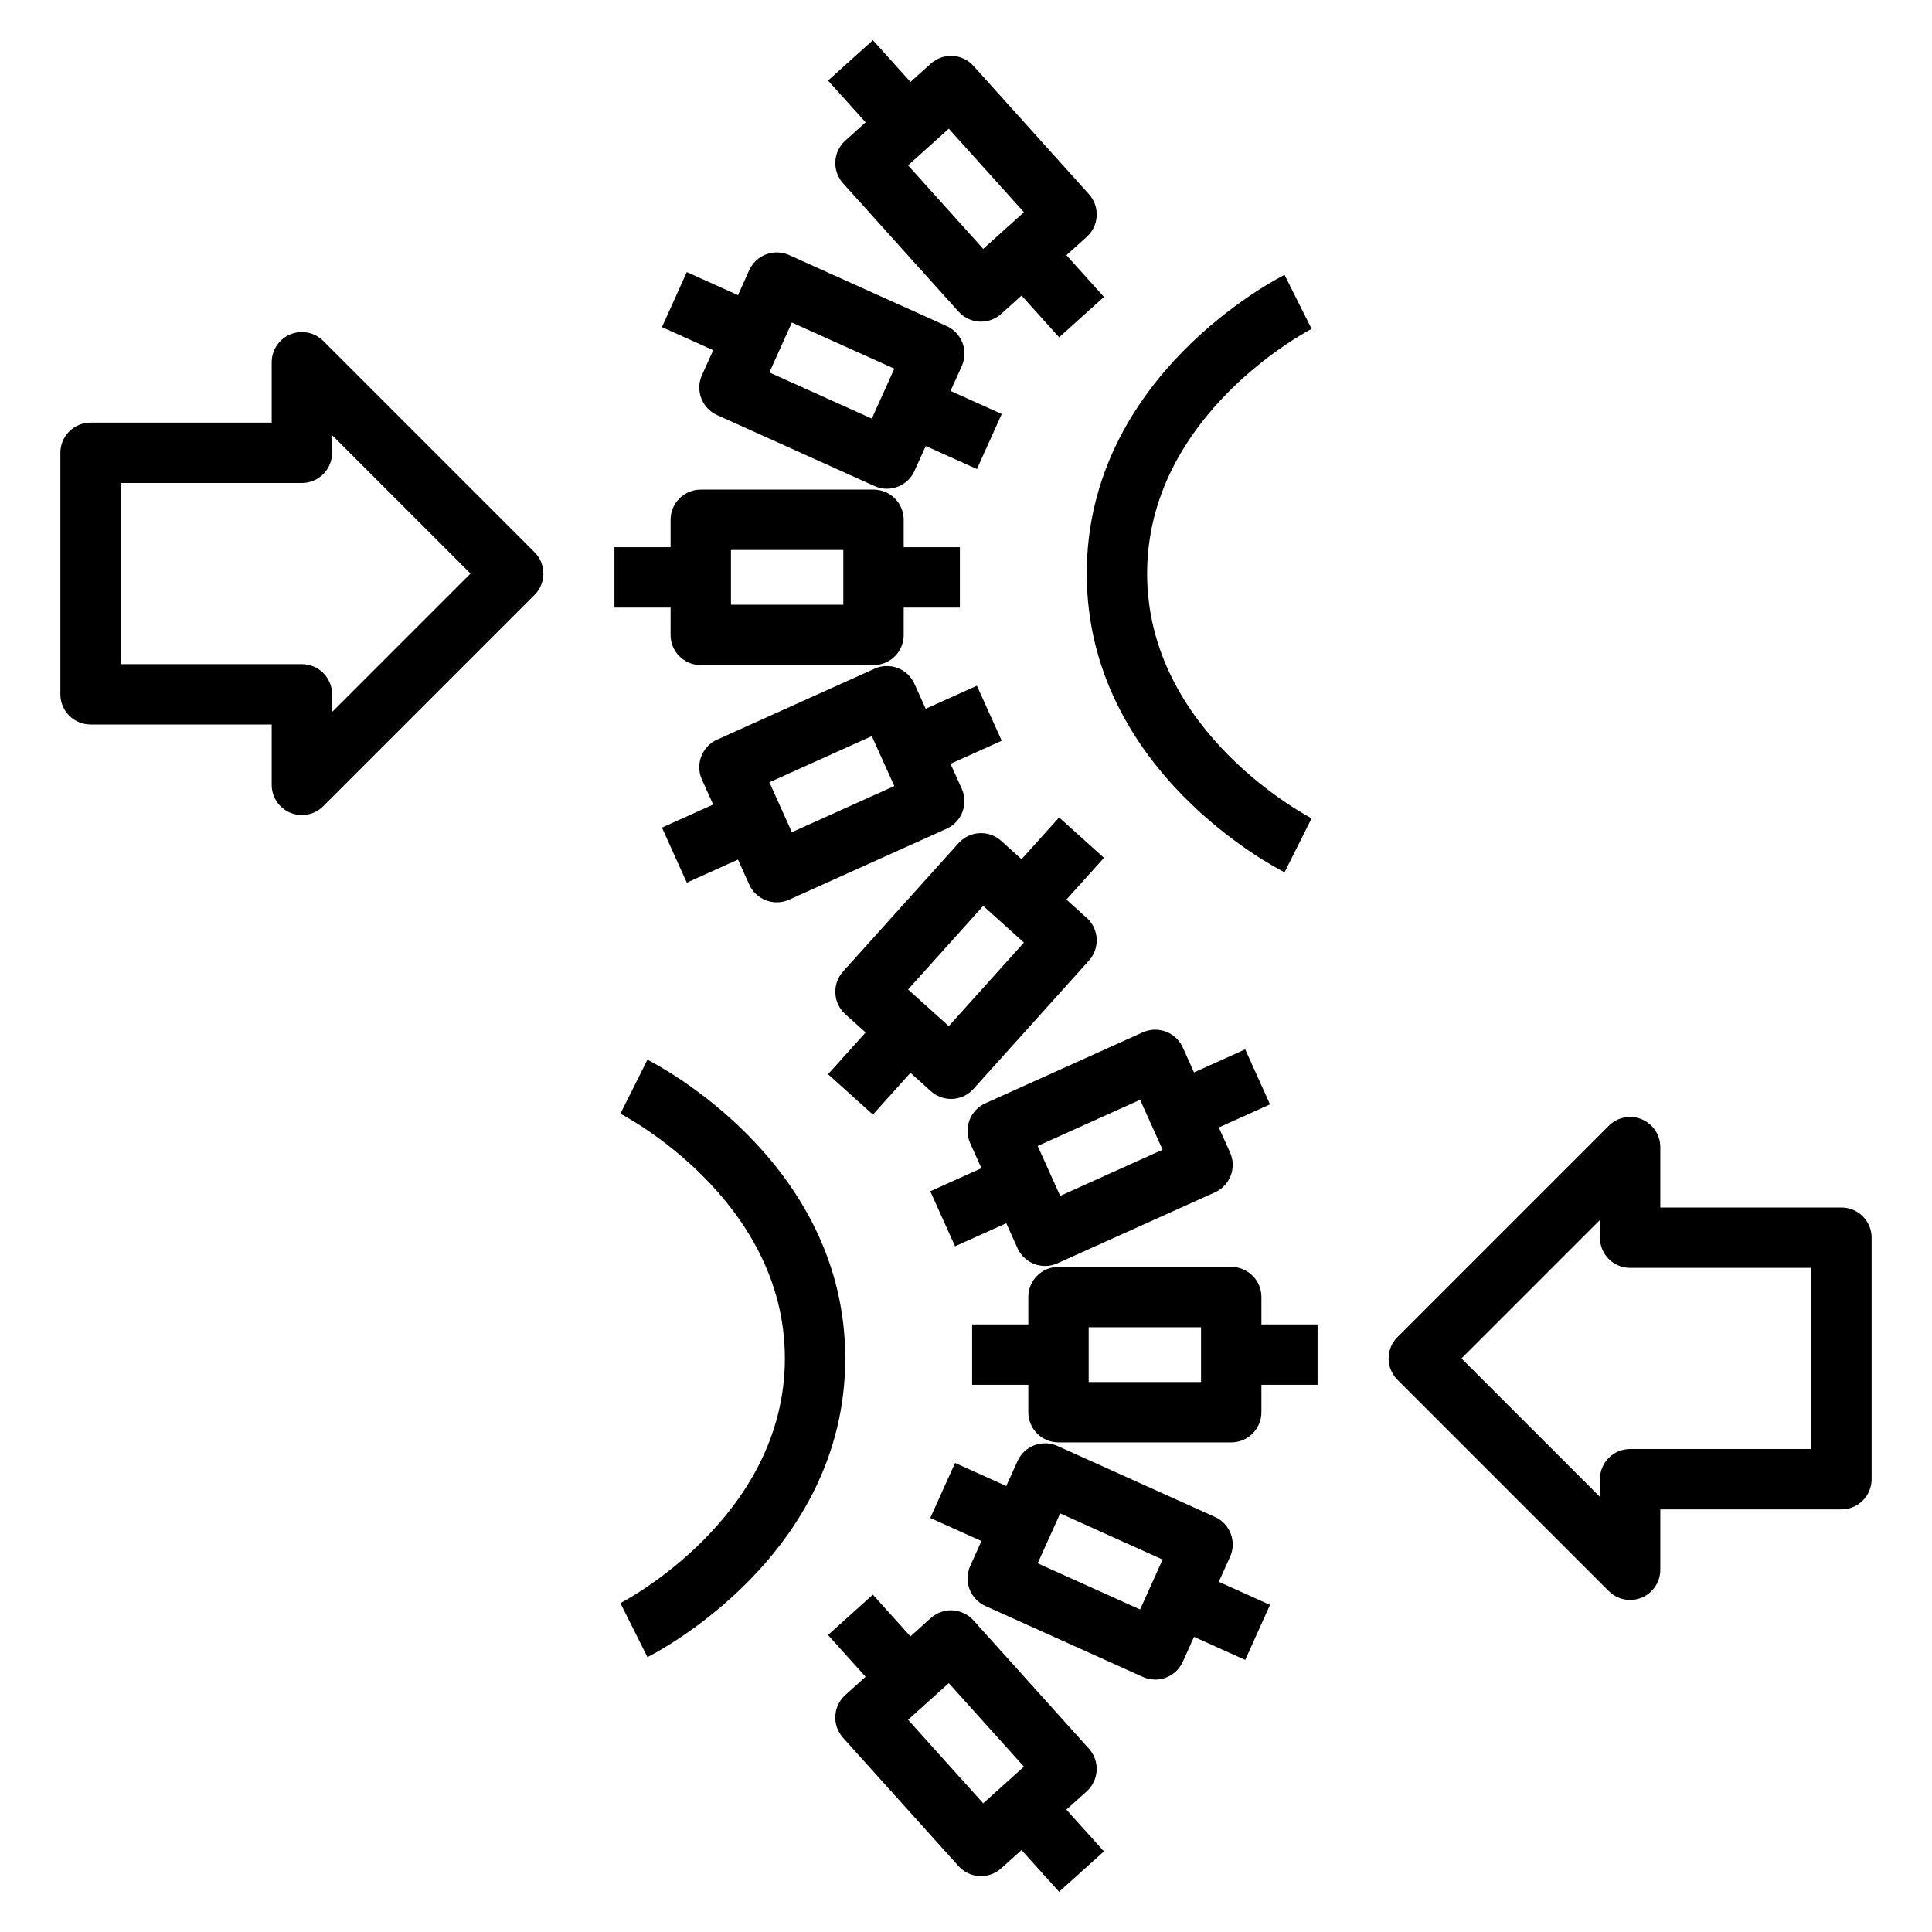
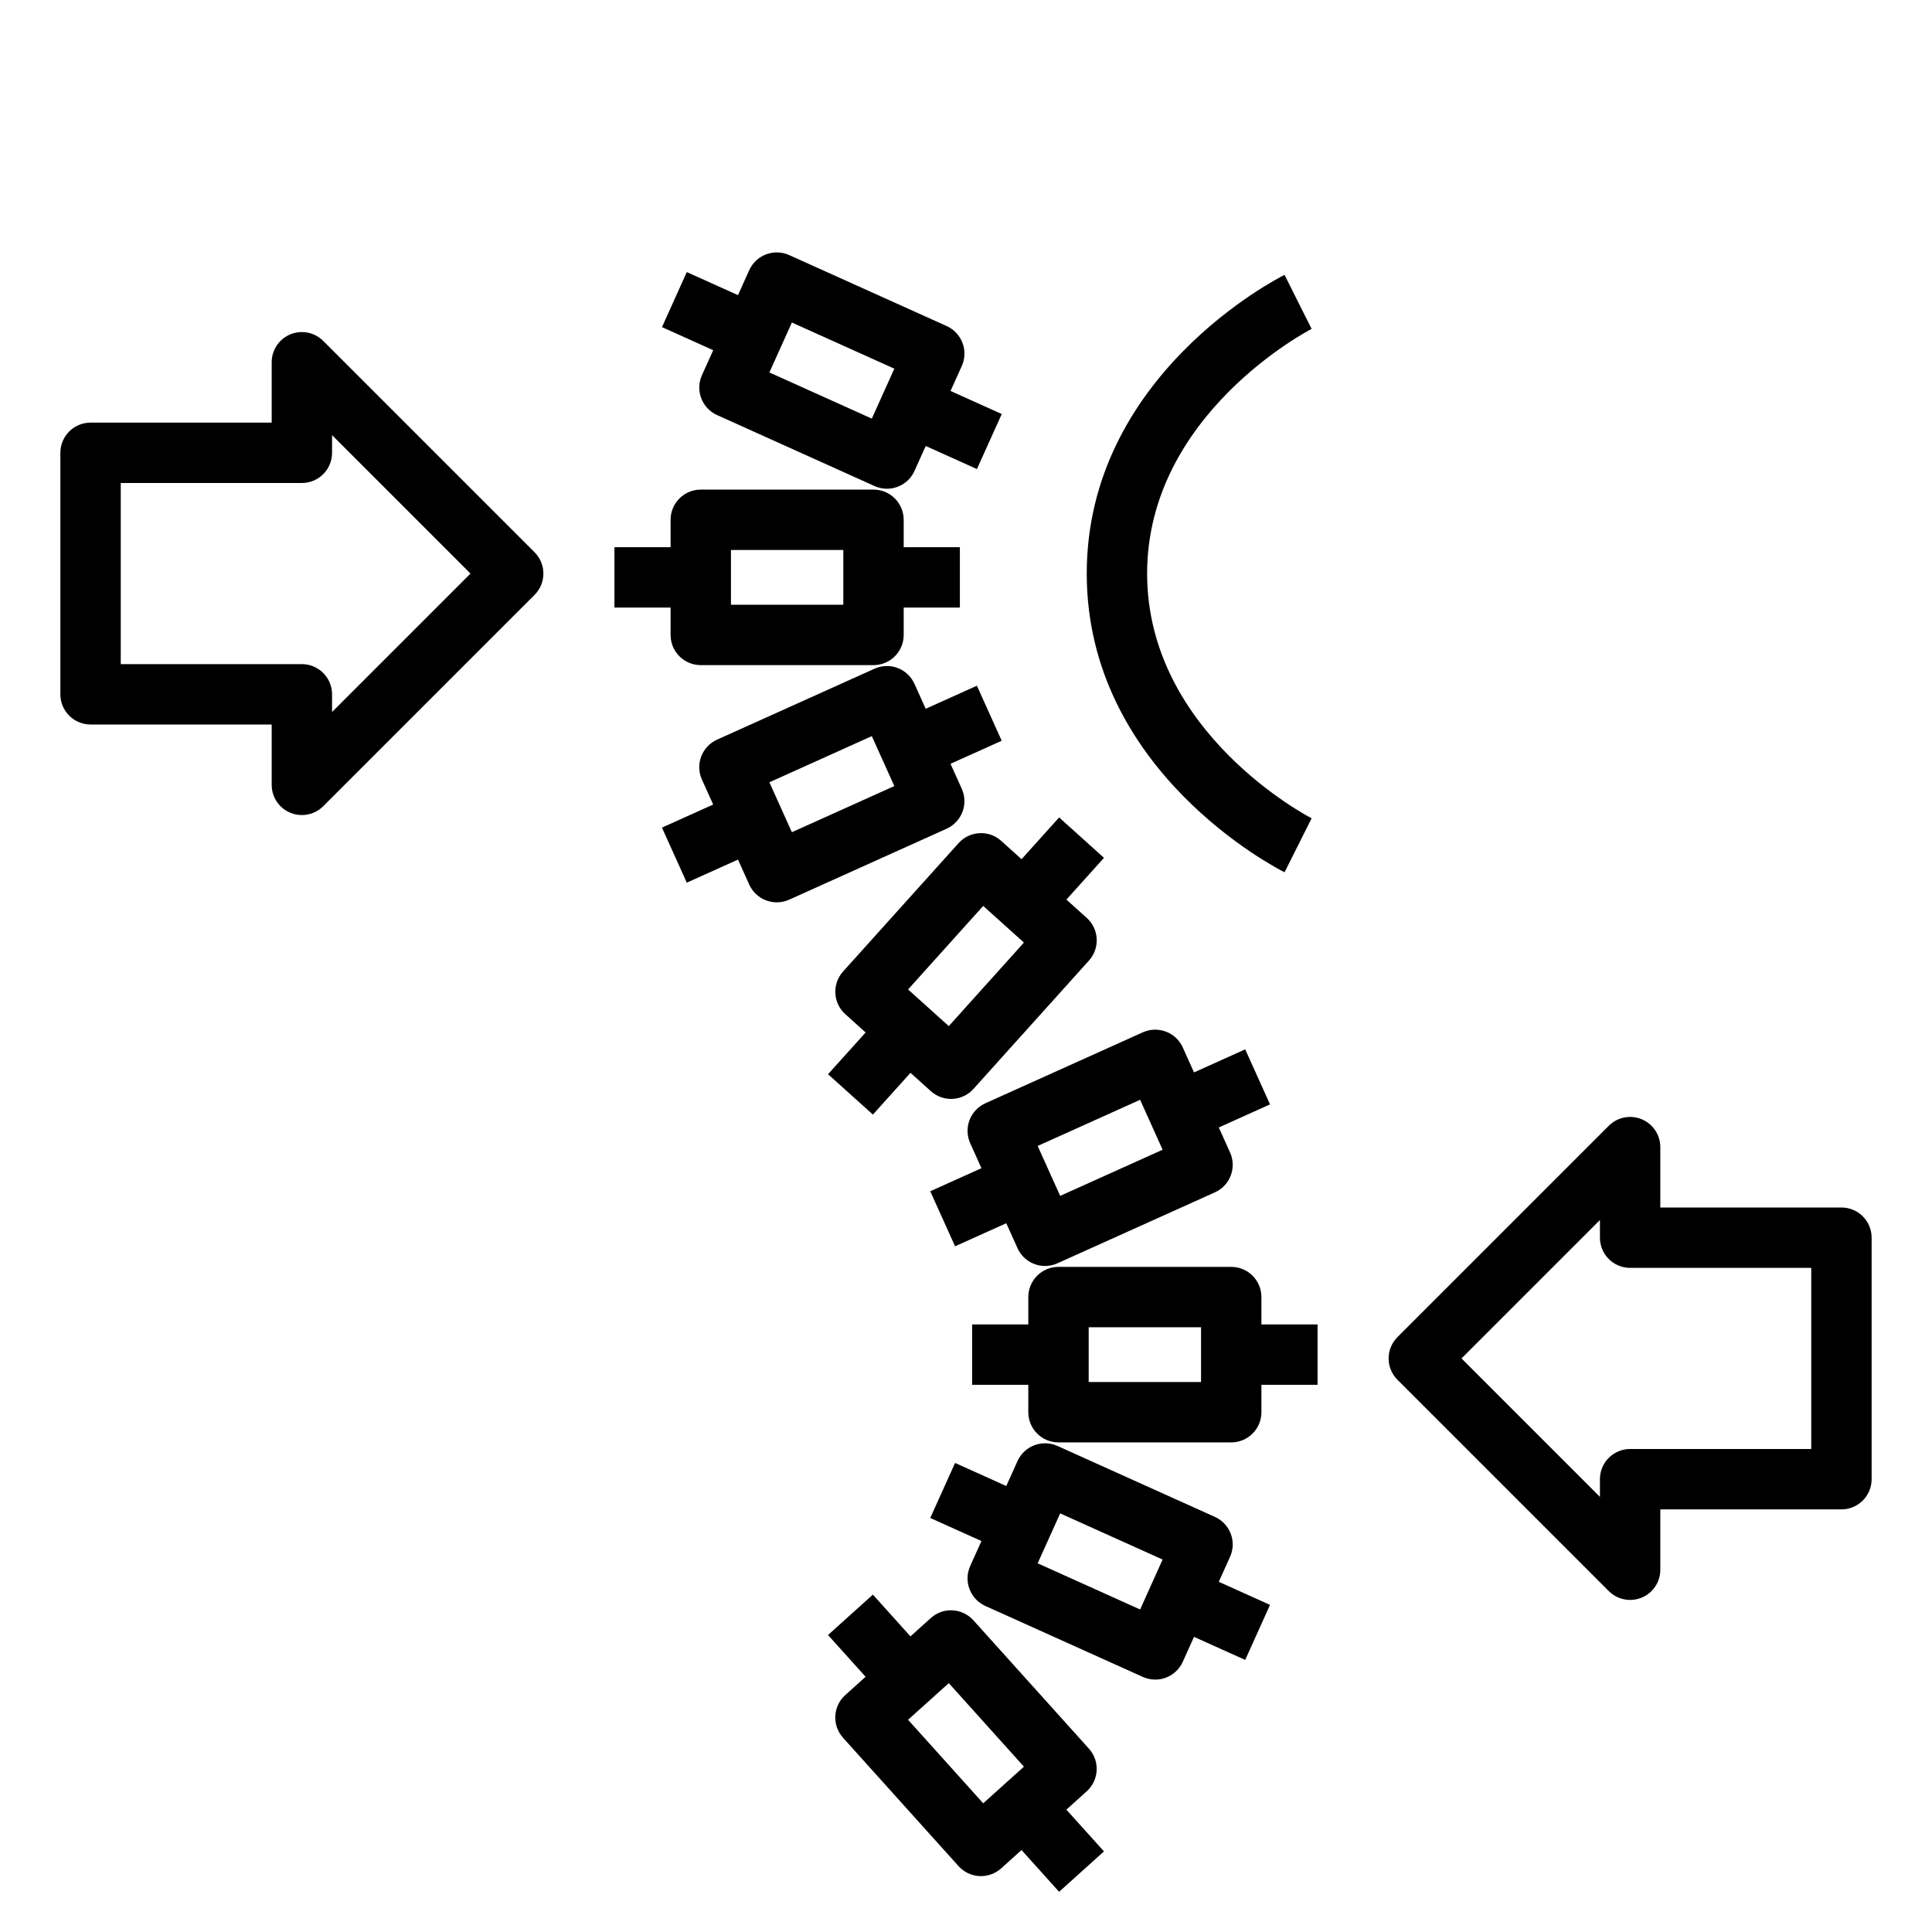
<svg xmlns="http://www.w3.org/2000/svg" id="Layer_1_1_" height="512" viewBox="0 0 64 64" width="512">
-   <path d="m36.074 6.435-3.827-4.253c-.178-.197-.426-.316-.69-.33-.262-.014-.525.078-.722.255l-.674.607-1.245-1.383-1.486 1.338 1.245 1.383-.674.607c-.41.369-.443 1.001-.074 1.412l3.827 4.253c.178.197.426.316.69.33.018.001.035.001.053.001.246 0 .485-.091.669-.257l.674-.607 1.245 1.383 1.486-1.338-1.245-1.383.674-.607c.41-.369.443-1.001.074-1.412zm-3.504 1.809-2.489-2.767 1.349-1.214 2.489 2.767z" />
  <path d="m25.377 8.426c-.248.094-.448.283-.558.524l-.372.827-1.696-.764-.822 1.823 1.697.765-.373.827c-.227.503-.002 1.095.501 1.322l5.216 2.351c.134.06.273.089.41.089.382 0 .746-.219.913-.589l.373-.827 1.696.764.822-1.823-1.696-.764.373-.827c.108-.242.117-.517.023-.765-.095-.248-.283-.449-.524-.558l-5.217-2.351c-.242-.11-.518-.117-.766-.023zm4.249 3.787-.746 1.654-3.393-1.529.745-1.654z" />
  <path d="m20.354 20.126h1.86v.907c0 .552.447 1 1 1h5.722c.553 0 1-.448 1-1v-.907h1.861v-2h-1.861v-.907c0-.552-.447-1-1-1h-5.722c-.553 0-1 .448-1 1v.907h-1.86zm3.86-1.907h3.722v1.814h-3.722z" />
  <path d="m22.751 29.239 1.696-.764.372.827c.109.242.31.431.558.524.114.043.234.065.354.065.141 0 .28-.029.411-.088l5.217-2.351c.241-.109.43-.31.524-.558.094-.248.085-.523-.023-.765l-.373-.827 1.696-.764-.822-1.823-1.696.764-.373-.827c-.228-.503-.816-.729-1.323-.5l-5.216 2.35c-.503.227-.728.819-.501 1.322l.373.827-1.697.765zm6.129-4.854.746 1.654-3.394 1.529-.745-1.654z" />
  <path d="m28.916 36.922 1.245-1.383.674.607c.184.166.423.257.669.257.018 0 .035-0.0.053-.001.265-.014.513-.132.69-.33l3.827-4.253c.369-.411.336-1.043-.074-1.412l-.674-.607 1.245-1.383-1.486-1.338-1.245 1.383-.674-.607c-.196-.178-.456-.271-.722-.255-.265.014-.513.132-.69.33l-3.827 4.253c-.369.411-.336 1.043.074 1.412l.674.607-1.245 1.383zm3.654-6.912 1.349 1.214-2.489 2.767-1.349-1.214z" />
  <path d="m41.249 34.761-1.696.764-.372-.827c-.109-.242-.31-.431-.558-.524-.248-.094-.523-.086-.766.023l-5.217 2.351c-.241.109-.43.31-.524.558-.094.248-.085.523.023.765l.373.827-1.696.764.822 1.823 1.696-.764.373.827c.167.37.531.589.913.589.137 0 .276-.029.41-.089l5.216-2.35c.503-.227.728-.819.501-1.322l-.373-.827 1.697-.765zm-6.129 4.854-.746-1.654 3.394-1.529.745 1.654z" />
  <path d="m43.646 43.874h-1.86v-.907c0-.552-.447-1-1-1h-5.722c-.553 0-1 .448-1 1v.907h-1.861v2h1.861v.907c0 .552.447 1 1 1h5.722c.553 0 1-.448 1-1v-.907h1.86zm-3.86 1.907h-3.722v-1.814h3.722z" />
  <path d="m38.269 55.639c.12 0 .24-.021.354-.065.248-.094.448-.283.558-.524l.372-.827 1.696.764.822-1.823-1.697-.765.373-.827c.227-.503.002-1.095-.501-1.322l-5.216-2.351c-.508-.226-1.097-.001-1.323.5l-.373.827-1.696-.764-.822 1.823 1.696.764-.373.827c-.108.242-.117.517-.023.765.095.248.283.449.524.558l5.217 2.351c.131.059.271.088.411.088zm-3.895-3.852.746-1.654 3.393 1.529-.745 1.654z" />
  <path d="m27.926 57.565 3.827 4.253c.178.197.426.316.69.33.018.001.035.001.053.001.246 0 .485-.091.669-.257l.674-.607 1.245 1.383 1.486-1.338-1.245-1.383.674-.607c.41-.369.443-1.001.074-1.412l-3.827-4.253c-.178-.197-.426-.316-.69-.33-.262-.019-.525.078-.722.255l-.674.607-1.245-1.383-1.486 1.338 1.245 1.383-.674.607c-.41.369-.443 1.001-.074 1.412zm3.504-1.809 2.489 2.767-1.349 1.214-2.489-2.767z" />
  <path d="m3 24h6v2c0 .404.243.769.617.924.124.051.254.076.383.076.26 0 .516-.102.707-.293l7-7c.391-.391.391-1.023 0-1.414l-7-7c-.286-.286-.715-.371-1.09-.217-.374.155-.617.52-.617.924v2h-6c-.553 0-1 .448-1 1v8c0 .552.447 1 1 1zm1-8h6c.553 0 1-.448 1-1v-.586l4.586 4.586-4.586 4.586v-.586c0-.552-.447-1-1-1h-6z" />
  <path d="m61 40h-6v-2c0-.404-.243-.769-.617-.924-.374-.155-.804-.07-1.09.217l-7 7c-.391.391-.391 1.023 0 1.414l7 7c.191.191.447.293.707.293.129 0 .259-.025.383-.076.374-.155.617-.52.617-.924v-2h6c.553 0 1-.448 1-1v-8c0-.552-.447-1-1-1zm-1 8h-6c-.553 0-1 .448-1 1v.586l-4.586-4.586 4.586-4.586v.586c0 .552.447 1 1 1h6z" />
  <path d="m43.449 10.894-.449-.894-.447-.895c-.268.134-6.553 3.352-6.553 9.895s6.285 9.761 6.553 9.895l.896-1.788c-.055-.027-5.449-2.814-5.449-8.106s5.395-8.079 5.449-8.106z" />
-   <path d="m20.551 53.106.449.894.447.895c.268-.134 6.553-3.352 6.553-9.895s-6.285-9.761-6.553-9.895l-.896 1.788c.055.027 5.449 2.814 5.449 8.106s-5.395 8.079-5.449 8.106z" />
</svg>